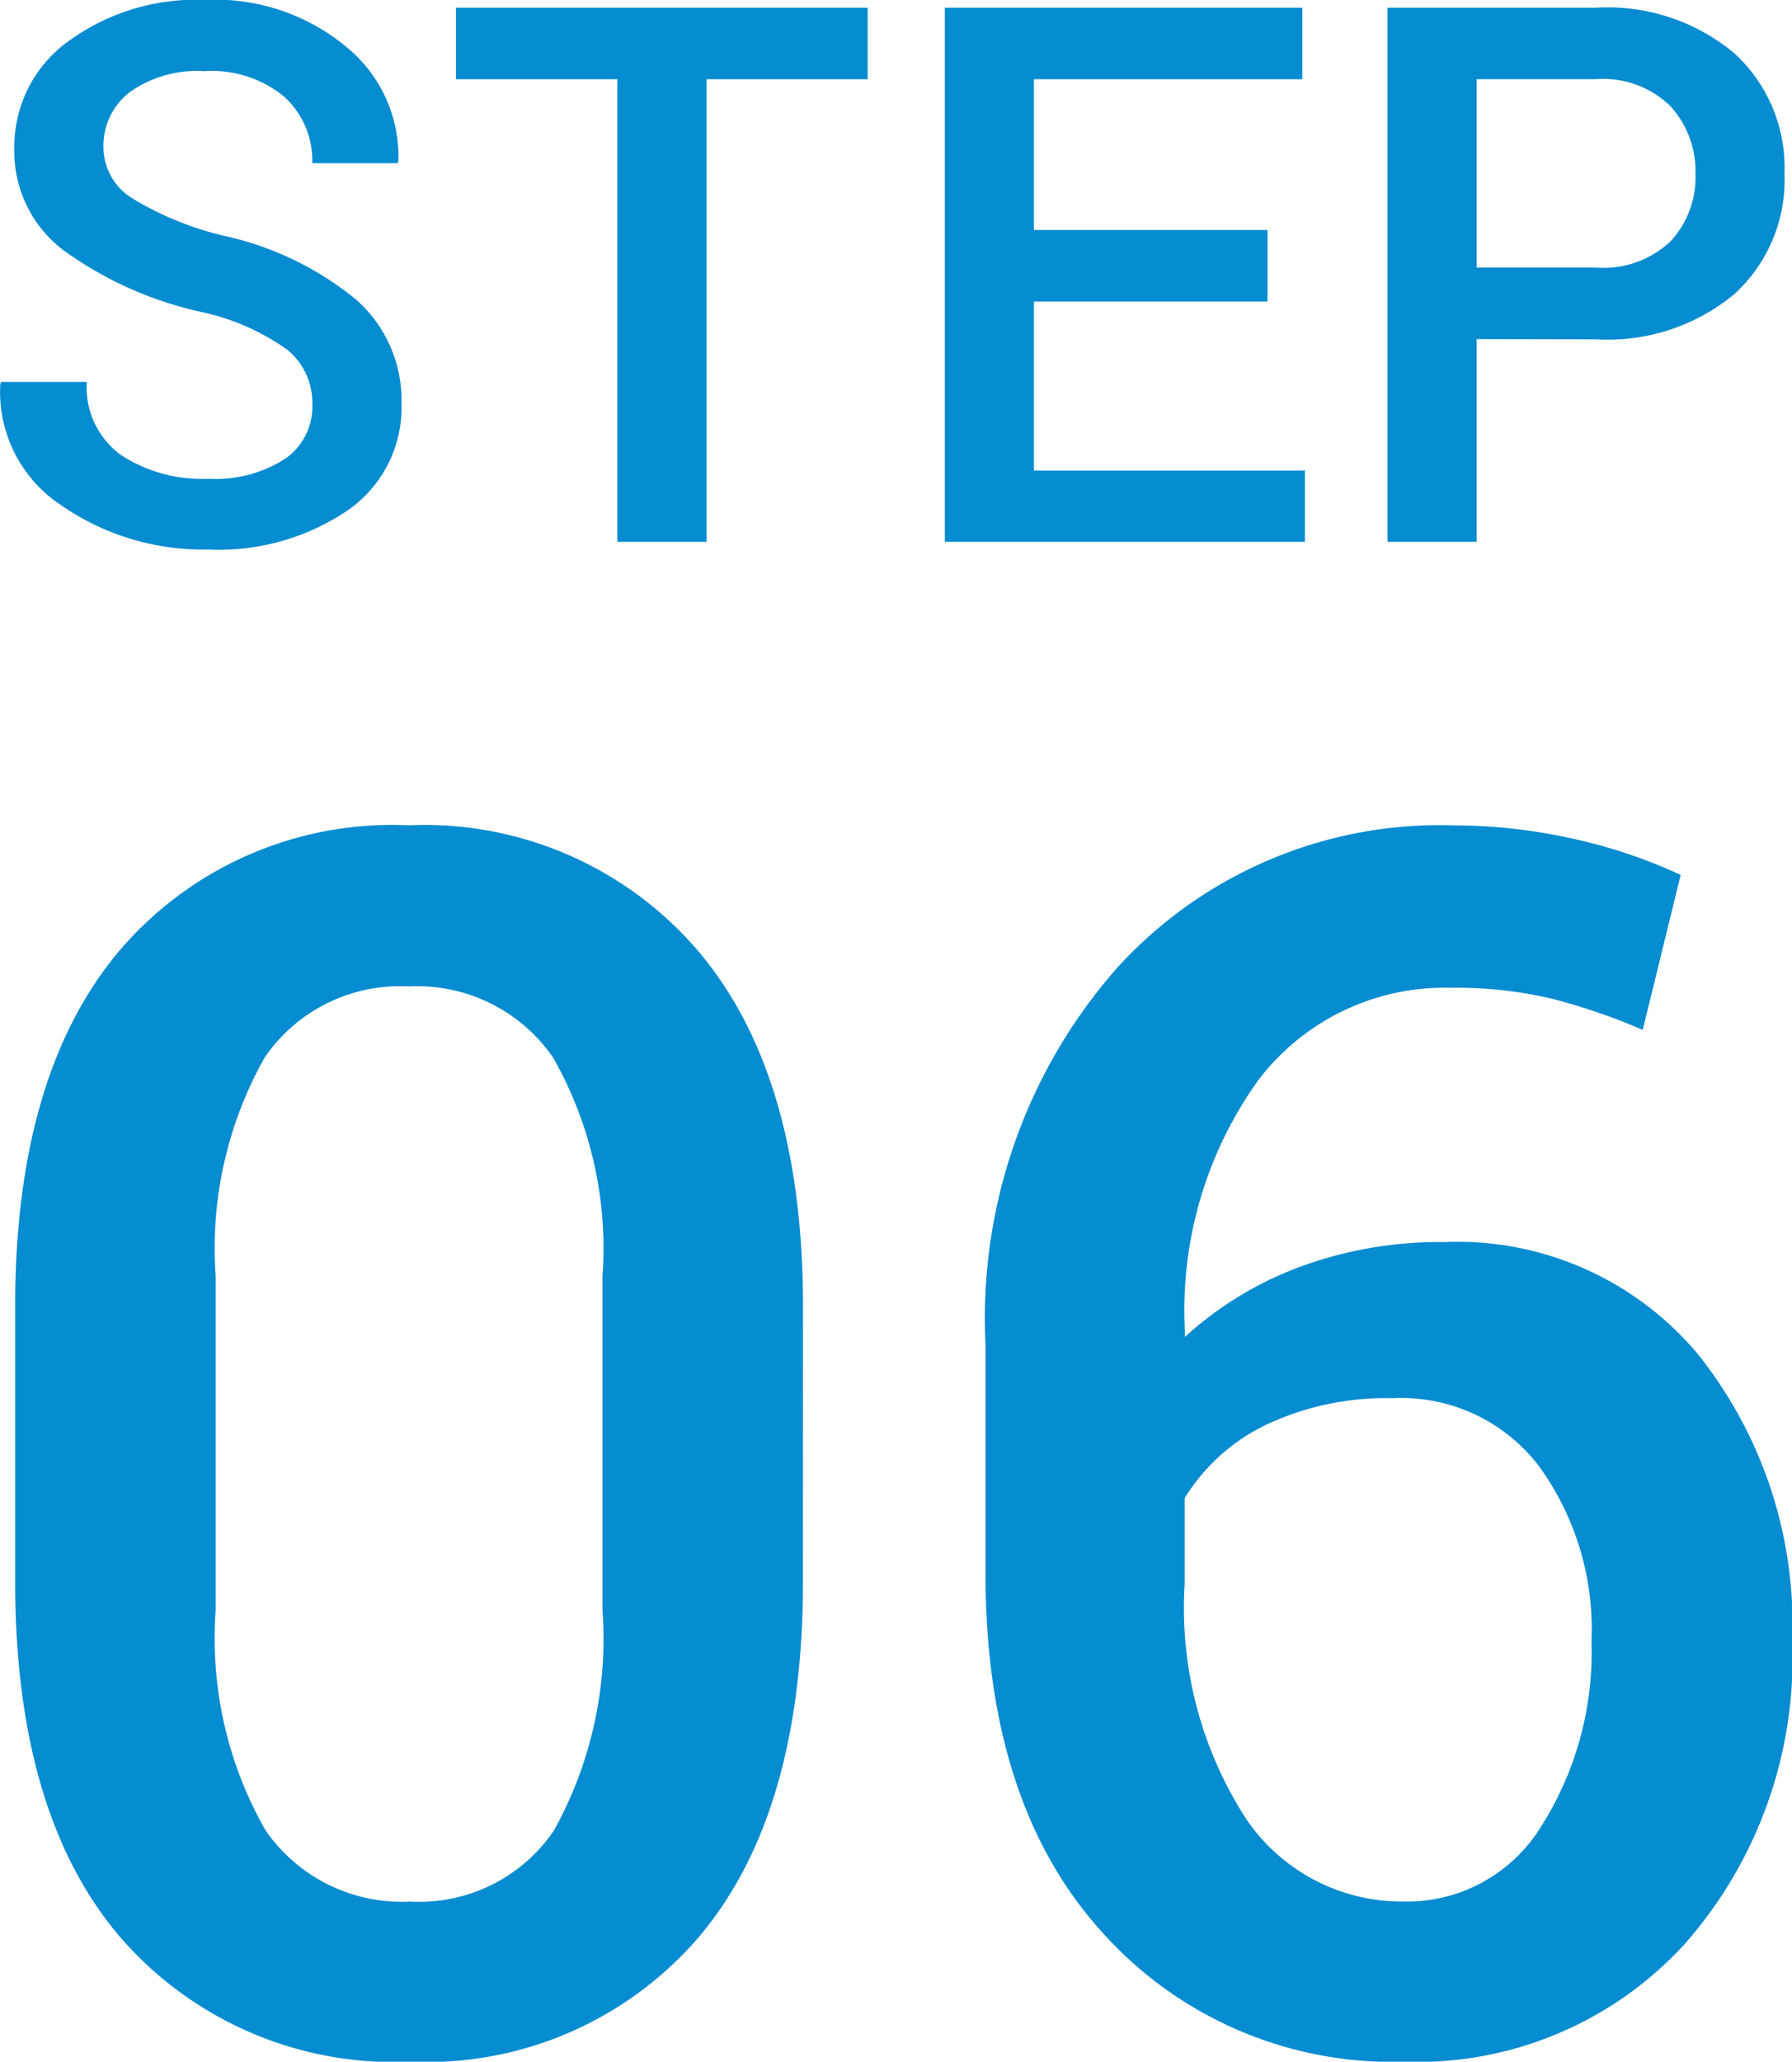
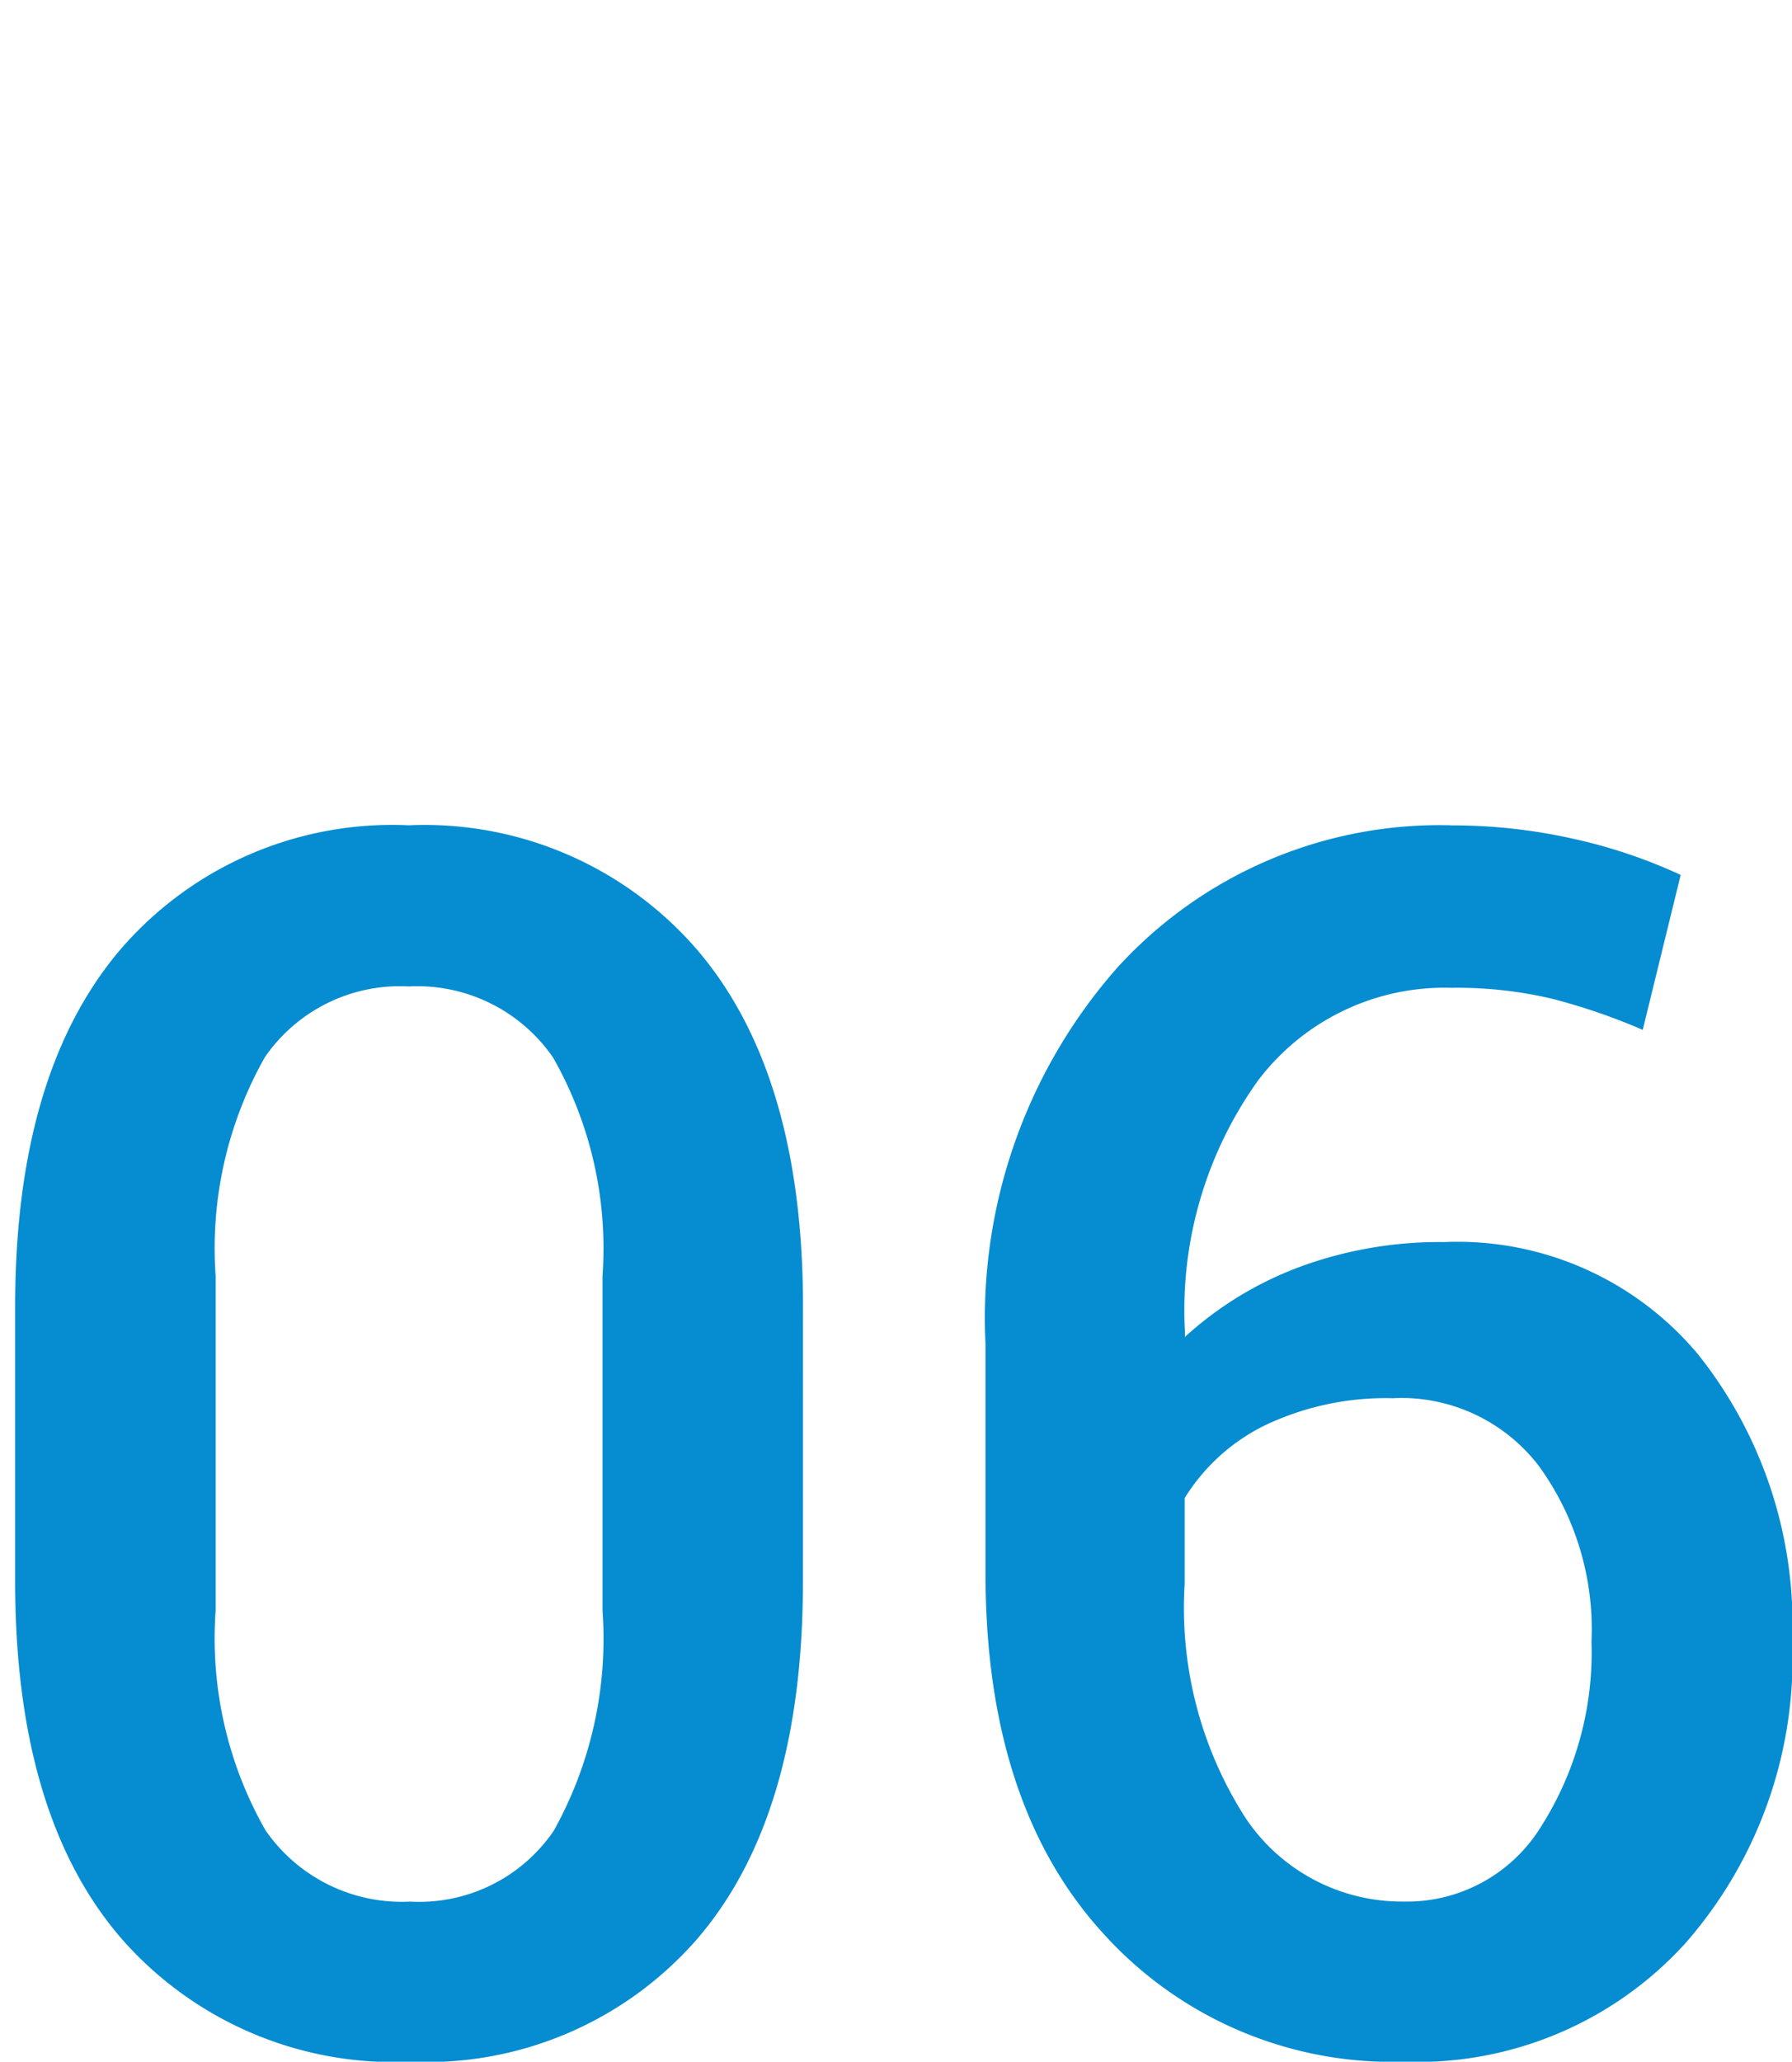
<svg xmlns="http://www.w3.org/2000/svg" width="38.186" height="43.908" viewBox="0 0 38.186 43.908">
  <g id="グループ_758" data-name="グループ 758" transform="translate(-18.044 -2497.461)">
-     <path id="パス_1156" data-name="パス 1156" d="M-12.3-2.922a1.465,1.465,0,0,0-.527-1.164A4.953,4.953,0,0,0-14.689-4.9a7.882,7.882,0,0,1-2.934-1.324,2.636,2.636,0,0,1-1.027-2.16,2.759,2.759,0,0,1,1.137-2.266,4.616,4.616,0,0,1,2.934-.891,4.372,4.372,0,0,1,3.012,1.008,3.008,3.008,0,0,1,1.1,2.422l-.016.047h-1.82A1.832,1.832,0,0,0-12.9-9.48a2.424,2.424,0,0,0-1.7-.543,2.479,2.479,0,0,0-1.6.453A1.44,1.44,0,0,0-16.752-8.4a1.281,1.281,0,0,0,.605,1.078,6.7,6.7,0,0,0,2,.813,6.673,6.673,0,0,1,2.789,1.359A2.857,2.857,0,0,1-10.4-2.937,2.668,2.668,0,0,1-11.537-.676a4.908,4.908,0,0,1-2.988.84A5.309,5.309,0,0,1-17.65-.777a2.894,2.894,0,0,1-1.3-2.582l.016-.047h1.828a1.777,1.777,0,0,0,.719,1.551,3.148,3.148,0,0,0,1.867.512,2.75,2.75,0,0,0,1.641-.426A1.351,1.351,0,0,0-12.3-2.922ZM-.467-9.852H-3.9V0H-5.8V-9.852H-9.24v-1.523H-.467ZM8.053-5.117H3.076v3.6H8.85V0H1.178V-11.375H8.795v1.523H3.076v3.211H8.053Zm4.457.8V0h-1.9V-11.375h4.445a4.214,4.214,0,0,1,2.949.973,3.3,3.3,0,0,1,1.066,2.559,3.293,3.293,0,0,1-1.066,2.566,4.236,4.236,0,0,1-2.949.965Zm0-1.523h2.547A2.081,2.081,0,0,0,16.642-6.4a2,2,0,0,0,.531-1.43,2.055,2.055,0,0,0-.531-1.445,2.049,2.049,0,0,0-1.586-.578H12.51Z" transform="translate(37 2509)" fill="#068cd0" />
    <path id="パス_1158" data-name="パス 1158" d="M-1.846-9.861q0,4.992-2.25,7.611A7.646,7.646,0,0,1-10.213.369,7.718,7.718,0,0,1-16.365-2.25q-2.268-2.619-2.268-7.611v-5.854q0-4.975,2.25-7.611a7.642,7.642,0,0,1,6.135-2.637,7.675,7.675,0,0,1,6.135,2.637q2.268,2.637,2.268,7.611Zm-4.271-6.5a8.222,8.222,0,0,0-1.055-4.658,3.515,3.515,0,0,0-3.076-1.512,3.492,3.492,0,0,0-3.067,1.512,8.277,8.277,0,0,0-1.046,4.658v7.119A8.251,8.251,0,0,0-13.3-4.562a3.53,3.53,0,0,0,3.085,1.521A3.47,3.47,0,0,0-7.154-4.553,8.412,8.412,0,0,0-6.117-9.246Zm18.07-9.6a11.769,11.769,0,0,1,2.637.29,11.064,11.064,0,0,1,2.268.765l-.809,3.3a13.054,13.054,0,0,0-1.916-.659,8.81,8.81,0,0,0-2.162-.237,4.985,4.985,0,0,0-4.122,1.978,8.4,8.4,0,0,0-1.556,5.335v.123a7.515,7.515,0,0,1,2.452-1.494,8.623,8.623,0,0,1,3.067-.527,6.681,6.681,0,0,1,5.423,2.4,9.233,9.233,0,0,1,2,6.108,9.2,9.2,0,0,1-2.285,6.434A7.718,7.718,0,0,1,10.951.369,8.291,8.291,0,0,1,4.544-2.373q-2.5-2.742-2.5-7.664v-4.887A11.276,11.276,0,0,1,4.86-22.939,9.291,9.291,0,0,1,11.953-25.963Zm-1.2,12.2a6,6,0,0,0-2.742.571,4.162,4.162,0,0,0-1.723,1.556v1.828A8.266,8.266,0,0,0,7.6-4.8a4.008,4.008,0,0,0,3.349,1.758,3.357,3.357,0,0,0,2.936-1.6,6.913,6.913,0,0,0,1.072-3.937,5.91,5.91,0,0,0-1.125-3.744A3.691,3.691,0,0,0,10.758-13.764Z" transform="translate(37 2541)" fill="#068cd0" />
  </g>
</svg>